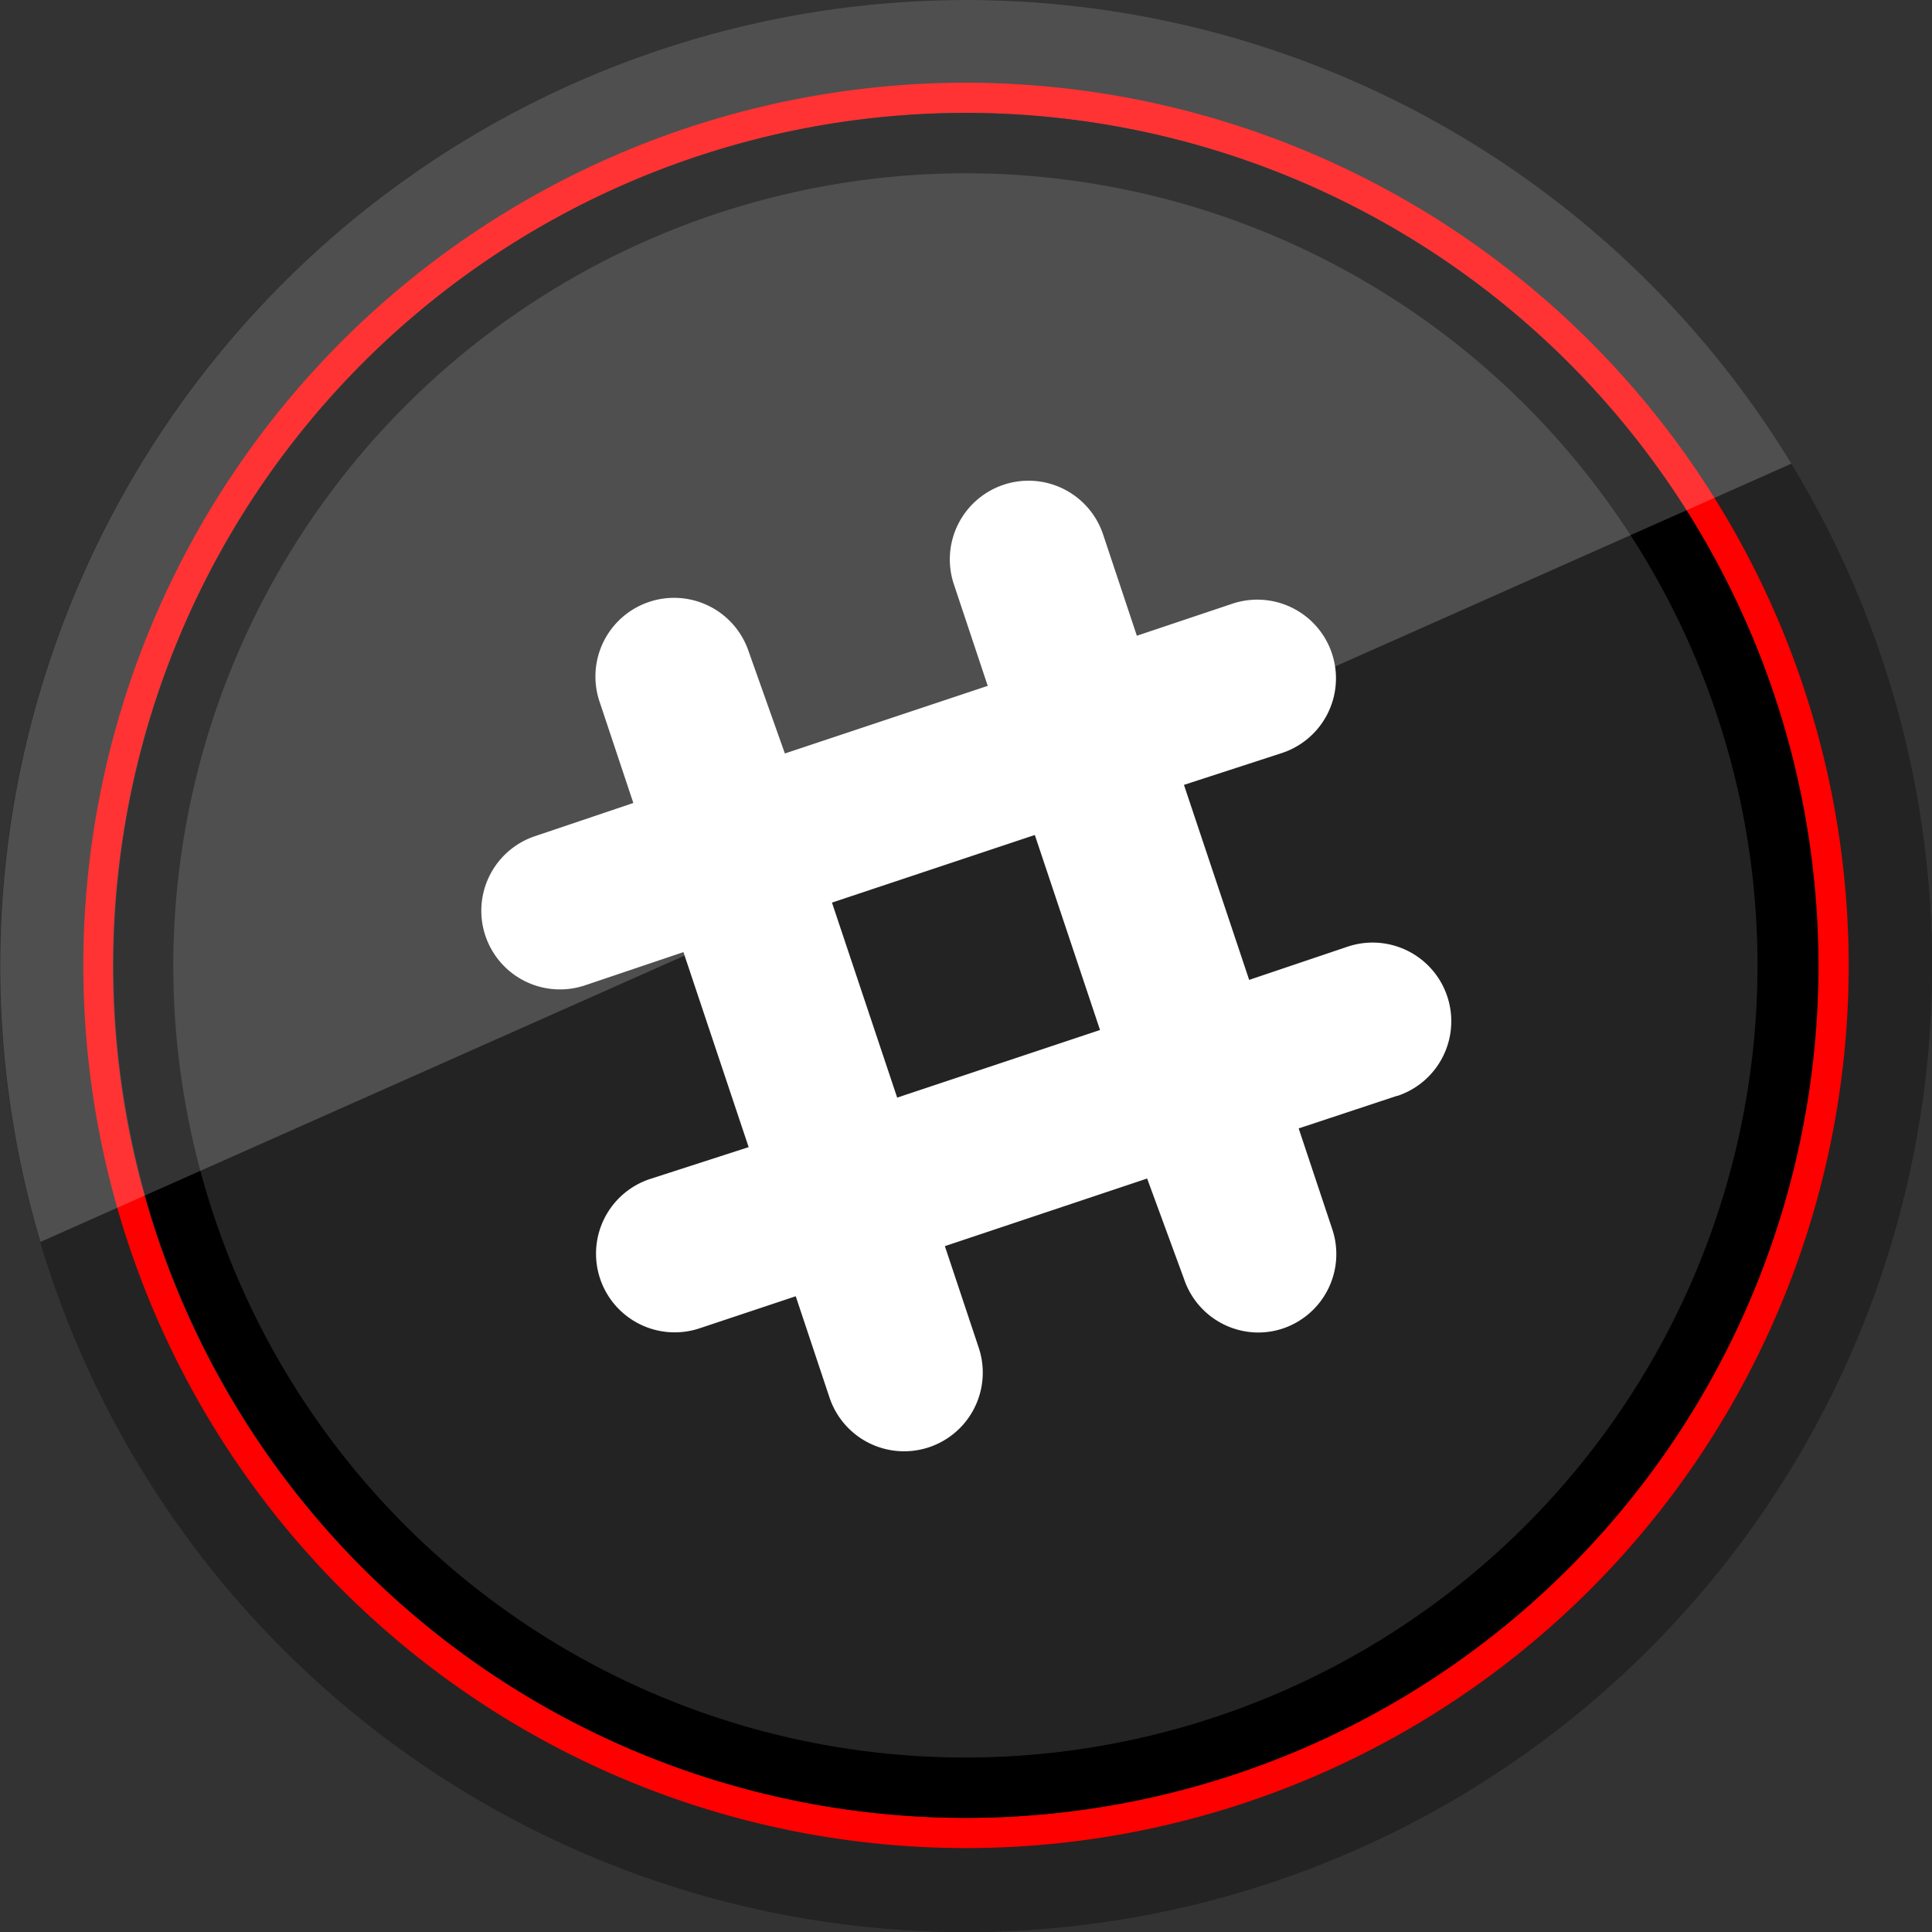
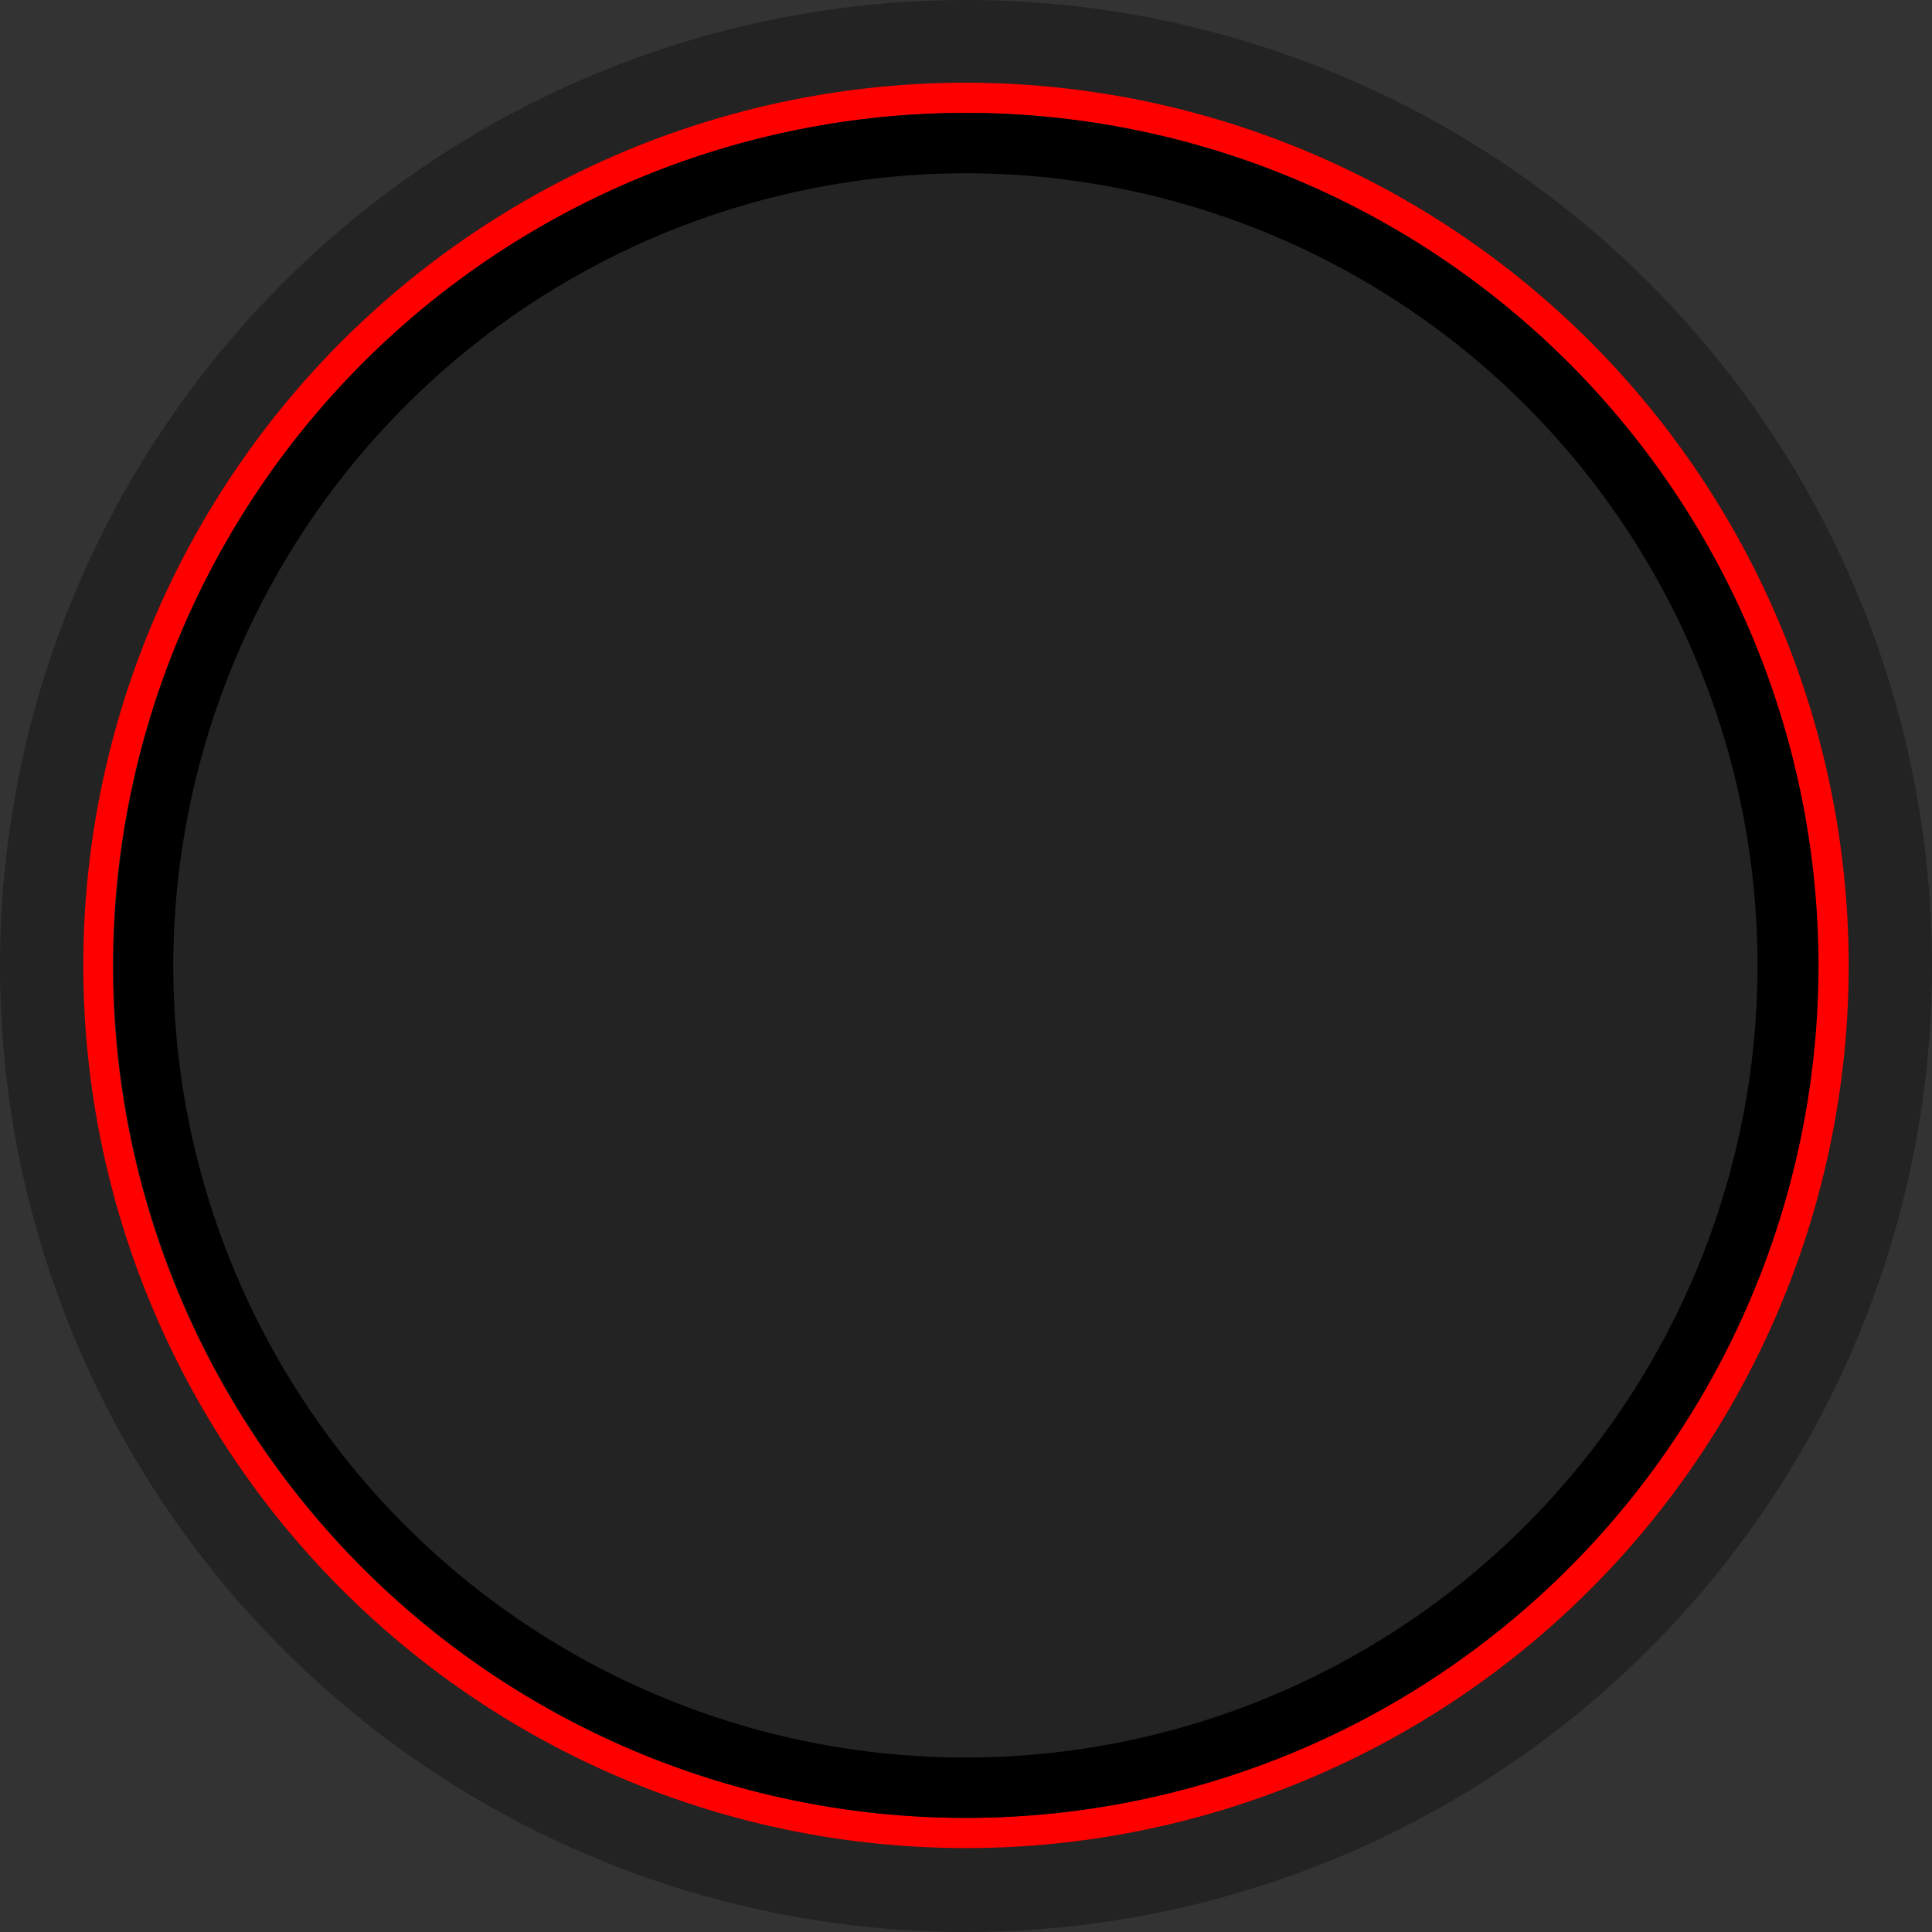
<svg xmlns="http://www.w3.org/2000/svg" data-name="Social Media" id="Social_Media" viewBox="0 0 32 32">
  <rect x="0" y="0" width="32" height="32" fill="#333333" stroke="none" />
  <defs>
    <style>.cls-1{fill:#232323;}.cls-2{fill:red;}.cls-3{opacity:0.2;}.cls-4{fill:#fff;}</style>
  </defs>
  <title />
  <path class="cls-1" d="M16,0A16,16,0,1,0,32,16,16,16,0,0,0,16,0Z" />
-   <path class="cls-1" d="M16,0A16,16,0,1,0,32,16,16,16,0,0,0,16,0Z" />
  <path class="cls-2" d="M16,1.87A14.12,14.12,0,1,1,1.87,16,14.14,14.14,0,0,1,16,1.87m0-.5A14.62,14.62,0,1,0,30.62,16,14.63,14.63,0,0,0,16,1.37Z" />
  <path d="M16,2.87A13.12,13.12,0,1,1,2.87,16,13.14,13.14,0,0,1,16,2.87m0-1A14.12,14.12,0,1,0,30.12,16,14.13,14.13,0,0,0,16,1.87Z" />
  <g class="cls-3">
-     <path class="cls-4" d="M16,0A16,16,0,0,0,.67,20.57l29-12.89A16,16,0,0,0,16,0Z" />
-   </g>
+     </g>
  <g id="Slack">
-     <path class="cls-4" d="M13.78,14.95l1.08,3.23,3.36-1.12-1.08-3.23Zm9.36,3.2-1.63.54.56,1.68A1.3,1.3,0,0,1,21.26,22a1.28,1.28,0,0,1-.45.07,1.3,1.3,0,0,1-1.2-.89L19,19.52l-3.35,1.12.56,1.68a1.3,1.3,0,1,1-2.47.83l-.56-1.68L11.59,22a1.3,1.3,0,0,1-.83-2.47L12.4,19l-1.08-3.23-1.63.55a1.3,1.3,0,0,1-.83-2.47l1.63-.55-.56-1.68a1.3,1.3,0,0,1,2.47-.83L13,12.48l3.36-1.12-.56-1.68a1.3,1.3,0,1,1,2.47-.83l.56,1.68L20.41,10a1.3,1.3,0,0,1,.83,2.47L19.61,13l1.08,3.23,1.63-.55a1.3,1.3,0,0,1,.83,2.47Z" data-name="Slack" id="Slack-2" />
-   </g>
+     </g>
</svg>